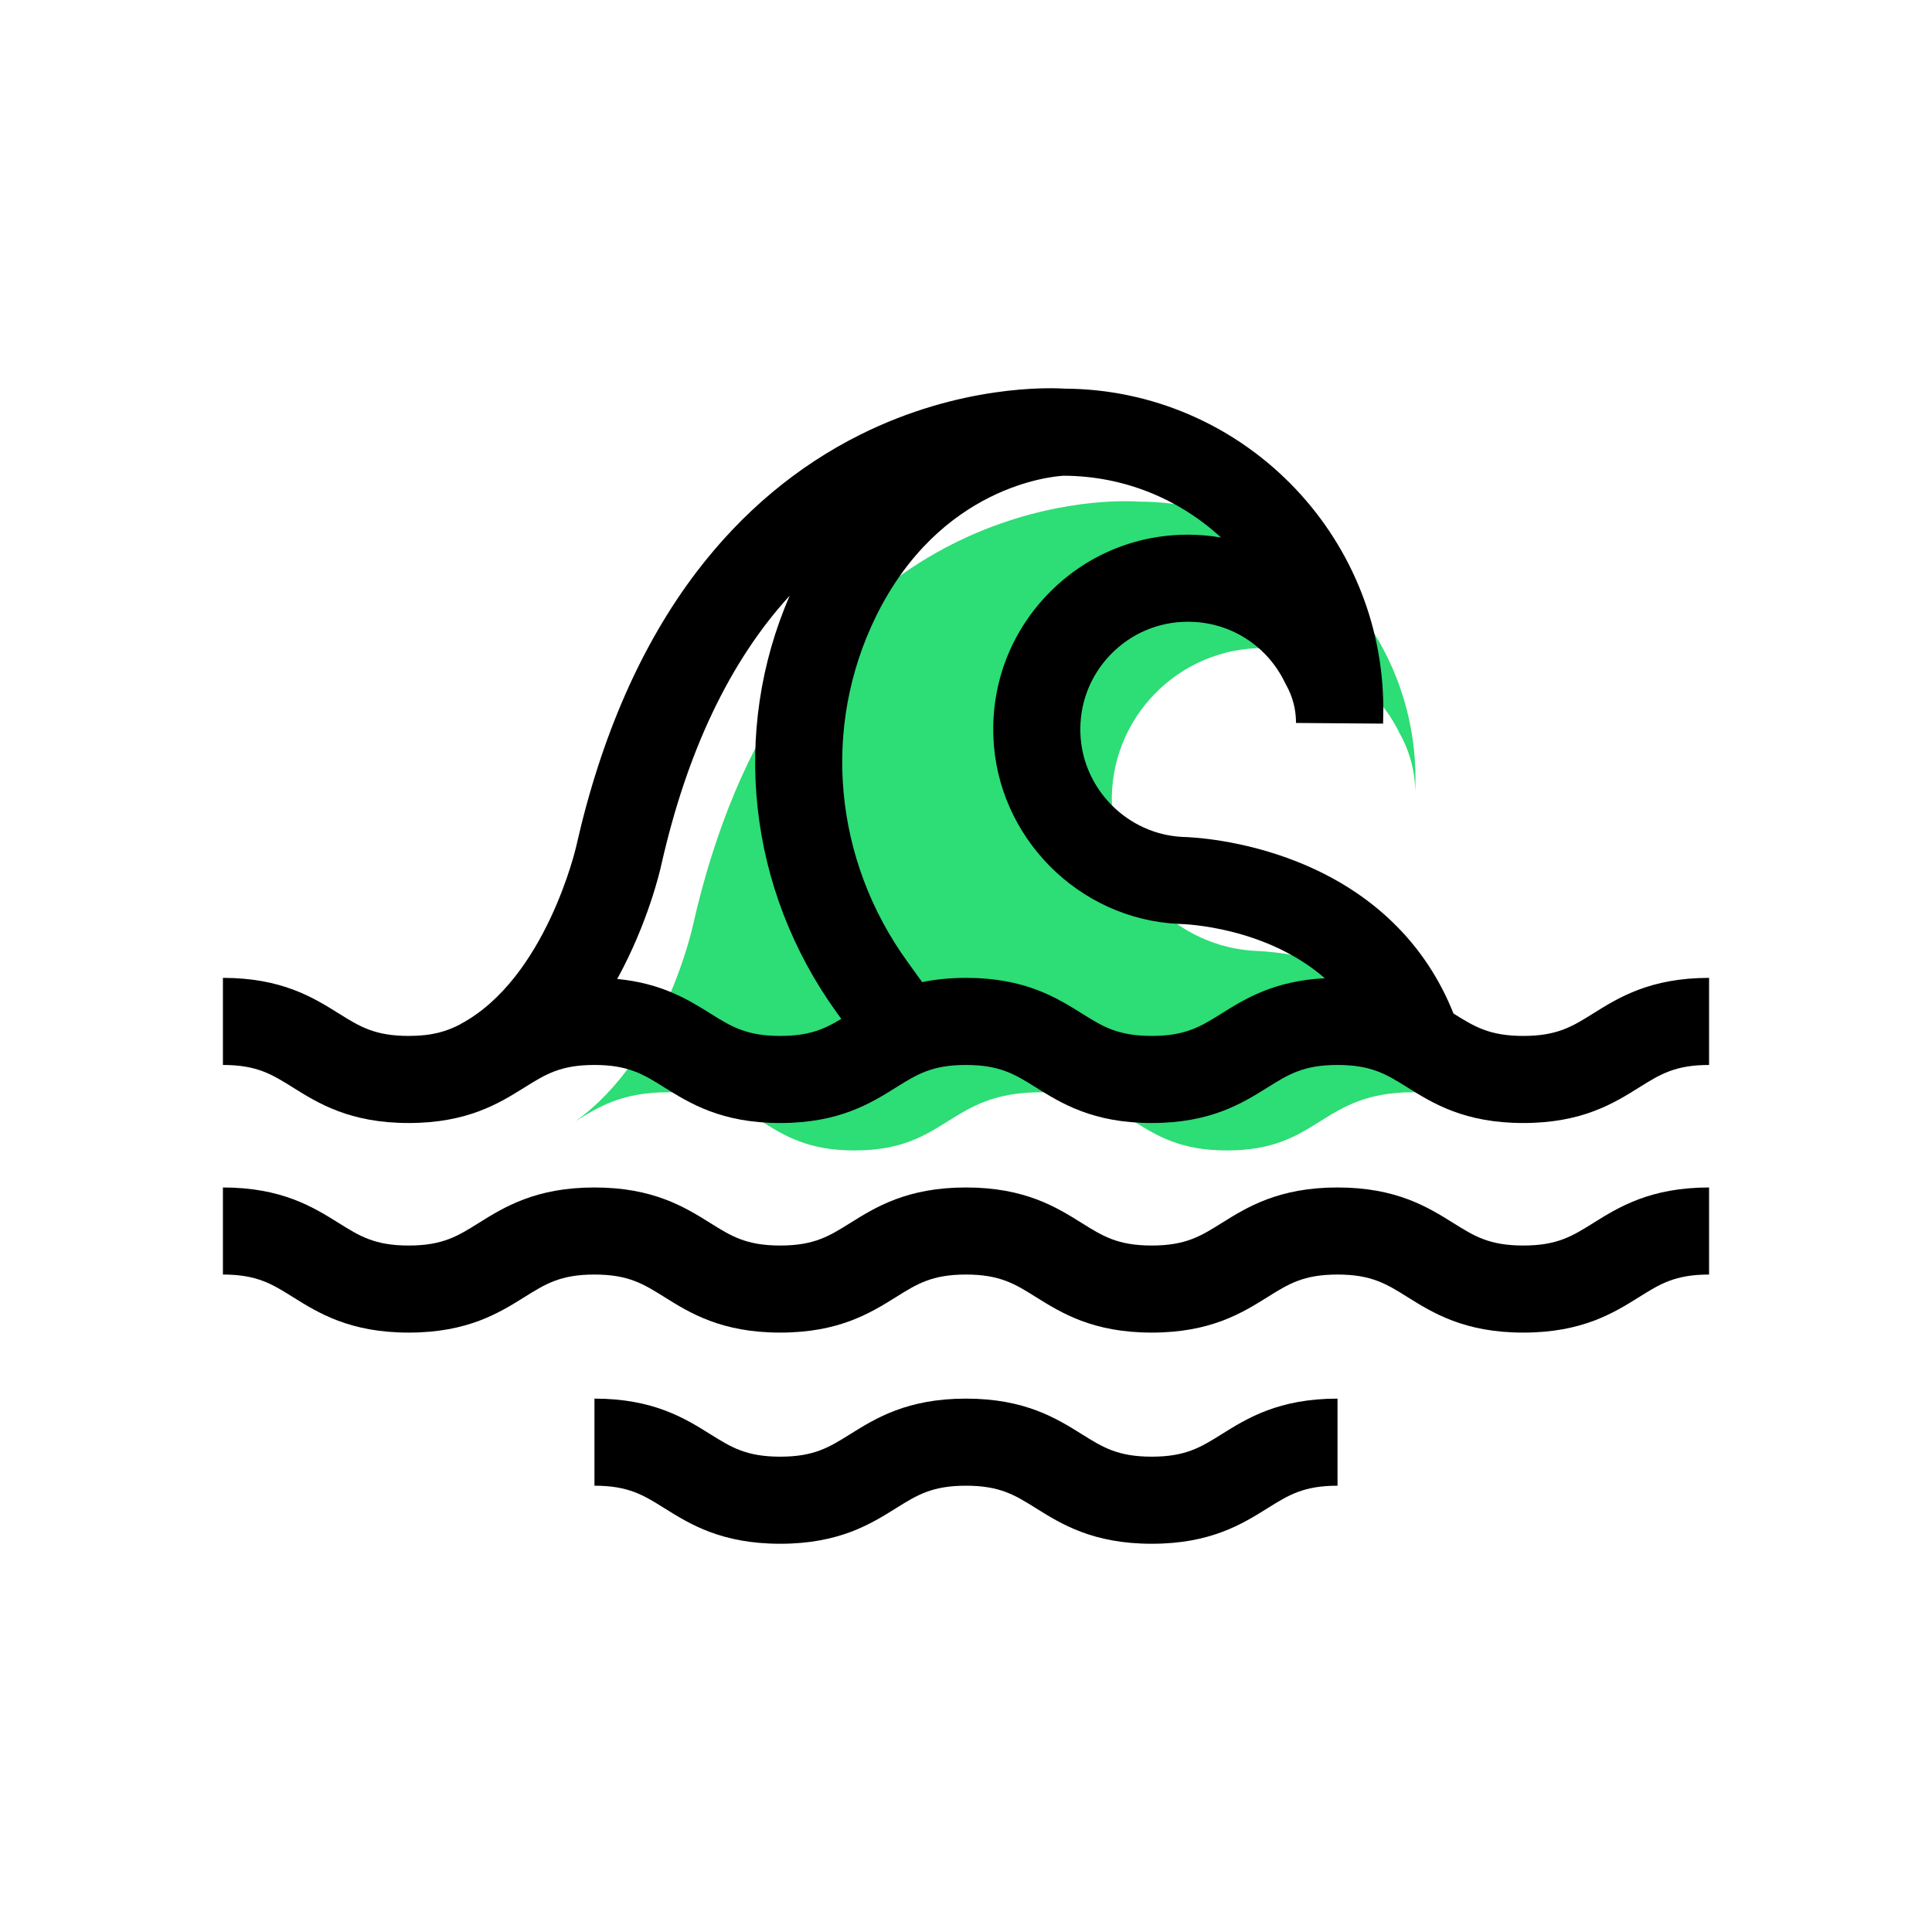
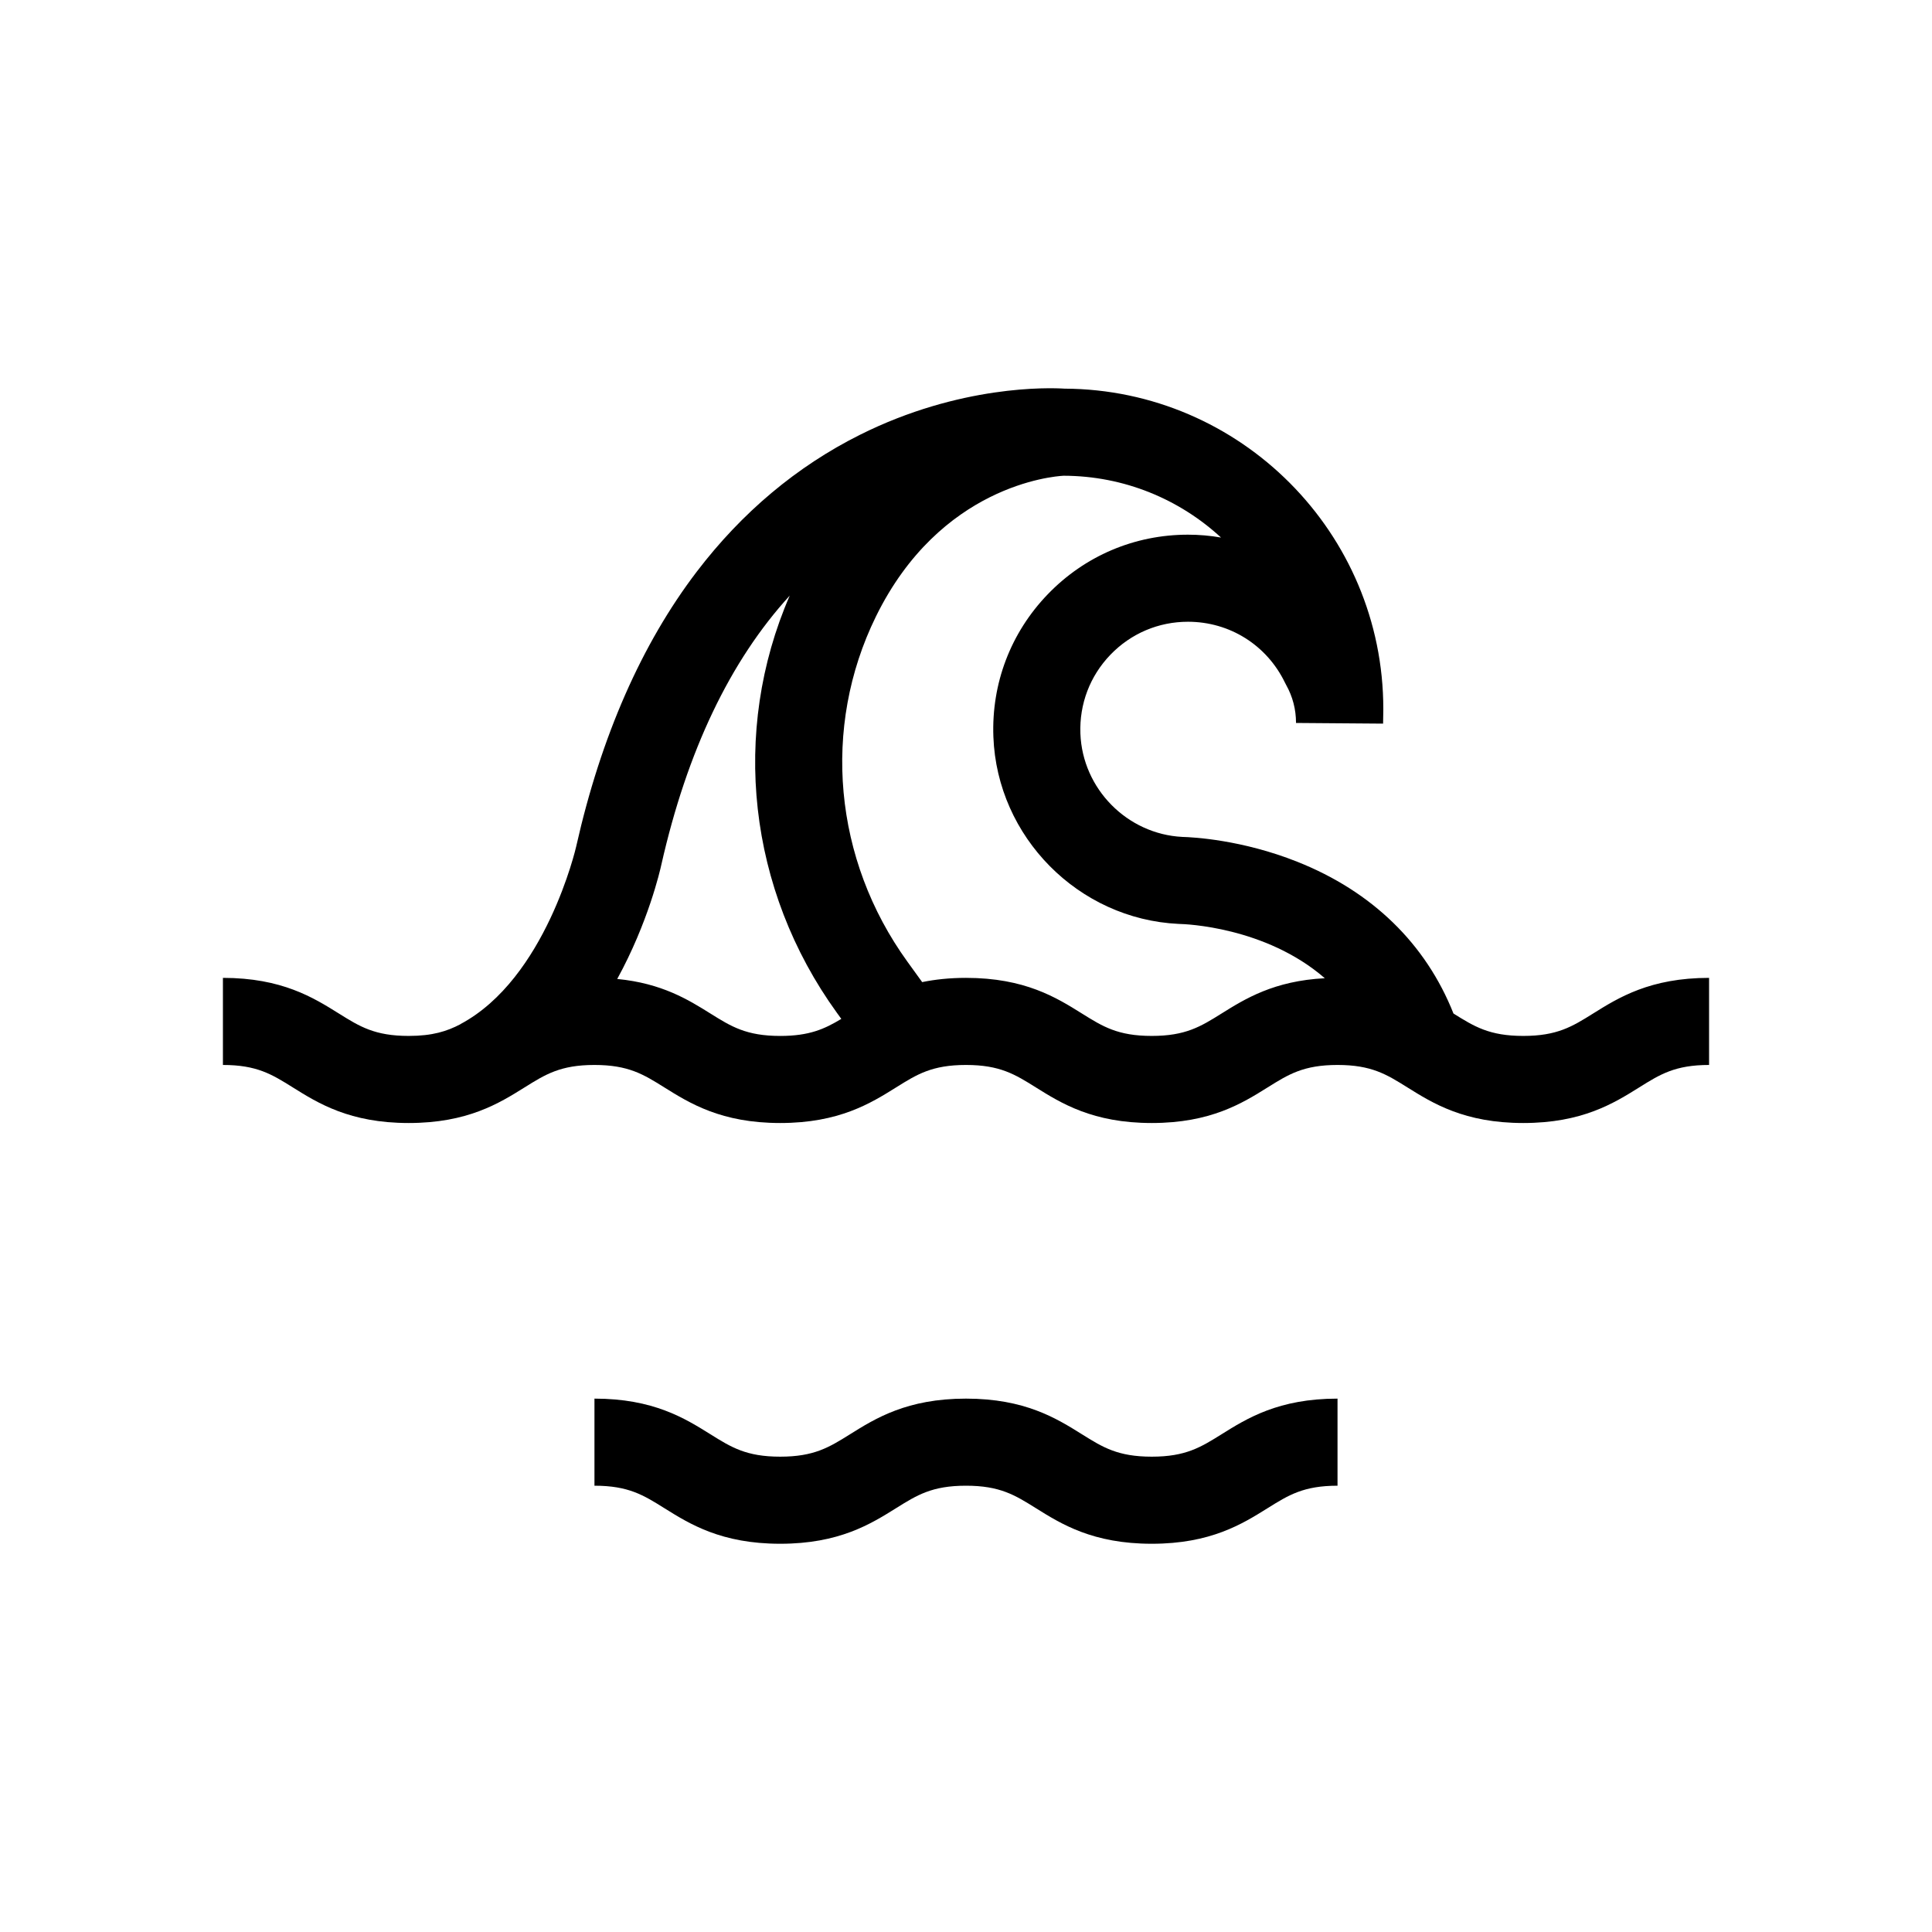
<svg xmlns="http://www.w3.org/2000/svg" width="104" height="104" viewBox="0 0 104 104" fill="none">
  <rect width="104" height="104" fill="white" />
-   <path d="M80.413 59.951C79.349 59.327 78.135 58.796 76.074 58.796C71.061 58.796 71.061 61.929 66.049 61.929C61.037 61.929 61.038 58.796 56.026 58.796C51.014 58.796 51.015 61.929 46.002 61.929C40.99 61.929 40.991 58.796 35.979 58.796C33.477 58.796 32.224 59.578 30.974 60.359C35.777 56.933 37.296 49.834 37.296 49.834C42.173 28.242 57.124 26.98 60.555 26.98C61.01 26.98 61.263 27.002 61.263 27.002C69.51 27.002 76.196 33.688 76.196 41.937L76.184 42.692C76.184 41.53 75.881 40.439 75.351 39.491C74.032 36.763 71.238 34.883 68.005 34.883C63.396 34.883 59.679 38.705 59.853 43.352C60.009 47.555 63.411 50.991 67.612 51.189C67.643 51.19 77.557 51.354 80.413 59.951Z" fill="#2DDD75" />
  <g clip-path="url(#clip0_302_1297)">
-     <path d="M81.999 67.047C80.171 67.047 79.362 66.541 78.241 65.841C76.873 64.986 75.171 63.922 71.999 63.922C68.826 63.922 67.124 64.986 65.756 65.841C64.636 66.541 63.826 67.047 61.998 67.047C60.171 67.047 59.361 66.541 58.241 65.841C56.873 64.986 55.171 63.922 51.999 63.922C48.827 63.922 47.124 64.986 45.757 65.841C44.636 66.541 43.827 67.047 41.999 67.047C40.171 67.047 39.362 66.541 38.242 65.841C36.874 64.986 35.172 63.922 31.999 63.922C28.827 63.922 27.125 64.986 25.757 65.841C24.637 66.541 23.827 67.047 22 67.047C20.172 67.047 19.362 66.541 18.242 65.841C16.874 64.986 15.172 63.922 12 63.922V68.609C13.828 68.609 14.637 69.115 15.758 69.816C17.125 70.671 18.827 71.734 22 71.734C25.172 71.734 26.874 70.671 28.242 69.816C29.362 69.115 30.172 68.609 31.999 68.609C33.827 68.609 34.637 69.115 35.757 69.816C37.125 70.671 38.827 71.734 41.999 71.734C45.171 71.734 46.873 70.67 48.241 69.816C49.361 69.115 50.171 68.609 51.999 68.609C53.826 68.609 54.636 69.115 55.756 69.816C57.124 70.671 58.826 71.734 61.999 71.734C65.171 71.734 66.873 70.671 68.241 69.816C69.361 69.115 70.171 68.609 71.999 68.609C73.827 68.609 74.636 69.115 75.757 69.816C77.125 70.671 78.827 71.734 81.999 71.734C85.172 71.734 86.874 70.671 88.242 69.816C89.362 69.115 90.172 68.609 92 68.609V63.922C88.828 63.922 87.126 64.986 85.757 65.841C84.637 66.541 83.827 67.047 81.999 67.047Z" fill="black" />
    <path d="M61.999 78.413C60.171 78.413 59.361 77.907 58.241 77.207C56.873 76.352 55.171 75.288 51.999 75.288C48.827 75.288 47.124 76.352 45.757 77.207C44.636 77.907 43.827 78.413 41.999 78.413C40.172 78.413 39.362 77.907 38.242 77.207C36.874 76.352 35.172 75.288 32 75.288V79.976C33.827 79.976 34.637 80.481 35.757 81.182C37.125 82.037 38.827 83.101 41.999 83.101C45.171 83.101 46.874 82.037 48.241 81.182C49.361 80.482 50.171 79.976 51.999 79.976C53.827 79.976 54.636 80.481 55.757 81.182C57.124 82.037 58.827 83.101 61.999 83.101C65.171 83.101 66.873 82.037 68.241 81.182C69.361 80.482 70.171 79.976 71.999 79.976V75.288C68.827 75.288 67.124 76.352 65.757 77.207C64.636 77.907 63.826 78.413 61.999 78.413Z" fill="black" />
    <path d="M85.757 54.558C84.637 55.258 83.827 55.764 81.999 55.764C80.171 55.764 79.362 55.258 78.241 54.558C76.753 50.806 73.865 47.992 69.837 46.39C66.847 45.201 64.22 45.066 63.642 45.051C60.675 44.899 58.269 42.46 58.158 39.488C58.099 37.895 58.673 36.388 59.775 35.244C60.877 34.1 62.36 33.469 63.949 33.469C66.191 33.469 68.191 34.724 69.169 36.745L69.232 36.867C69.586 37.499 69.765 38.189 69.765 38.917L74.452 38.953L74.464 38.198L74.464 38.163C74.464 28.683 66.775 20.966 57.306 20.921C56.471 20.868 51.681 20.71 46.285 23.409C42.892 25.106 39.94 27.583 37.509 30.77C34.539 34.666 32.358 39.63 31.026 45.525L31.021 45.55C31.006 45.621 29.379 52.677 24.793 55.124L24.795 55.128C24.058 55.516 23.278 55.764 22 55.764C20.172 55.764 19.362 55.258 18.242 54.558C16.874 53.703 15.172 52.639 12 52.639V57.327C13.828 57.327 14.637 57.833 15.758 58.533C17.125 59.388 18.827 60.452 22 60.452C25.172 60.452 26.874 59.388 28.242 58.533C29.362 57.833 30.172 57.327 31.999 57.327C33.827 57.327 34.637 57.833 35.757 58.533C37.125 59.388 38.827 60.452 41.999 60.452C45.171 60.452 46.873 59.388 48.241 58.533C49.361 57.833 50.171 57.327 51.999 57.327C53.826 57.327 54.636 57.833 55.756 58.533C57.124 59.388 58.826 60.452 61.999 60.452C65.171 60.452 66.873 59.388 68.241 58.533C69.361 57.833 70.171 57.327 71.999 57.327C73.827 57.327 74.636 57.833 75.757 58.533C77.125 59.388 78.827 60.452 81.999 60.452C85.172 60.452 86.874 59.388 88.242 58.533C89.362 57.833 90.172 57.327 92 57.327V52.639C88.828 52.639 87.125 53.703 85.757 54.558ZM38.241 54.558C37.062 53.821 35.631 52.93 33.225 52.698C34.889 49.667 35.533 46.859 35.6 46.549C36.987 40.419 39.302 35.573 42.512 32.062C39.328 39.385 40.262 47.894 45.044 54.51L45.288 54.847C44.382 55.393 43.564 55.765 41.999 55.765C40.171 55.764 39.362 55.258 38.241 54.558ZM65.756 54.558C64.636 55.258 63.826 55.764 61.998 55.764C60.171 55.764 59.361 55.258 58.241 54.558C56.873 53.703 55.171 52.639 51.999 52.639C51.103 52.639 50.328 52.726 49.641 52.867L48.843 51.763C44.873 46.271 44.224 39.153 47.151 33.187C50.607 26.143 56.666 25.641 57.253 25.609C60.519 25.617 63.497 26.878 65.728 28.936C65.145 28.834 64.55 28.782 63.949 28.782C61.075 28.782 58.394 29.922 56.399 31.992C54.406 34.061 53.367 36.785 53.474 39.662C53.675 45.057 58.055 49.481 63.444 49.734L63.51 49.737C63.758 49.742 68.115 49.879 71.315 52.658C68.577 52.799 67.022 53.767 65.756 54.558Z" fill="black" />
  </g>
  <defs>
    <clipPath id="clip0_302_1297">
      <rect width="80" height="80" fill="white" transform="translate(12 12)" />
    </clipPath>
  </defs>
</svg>